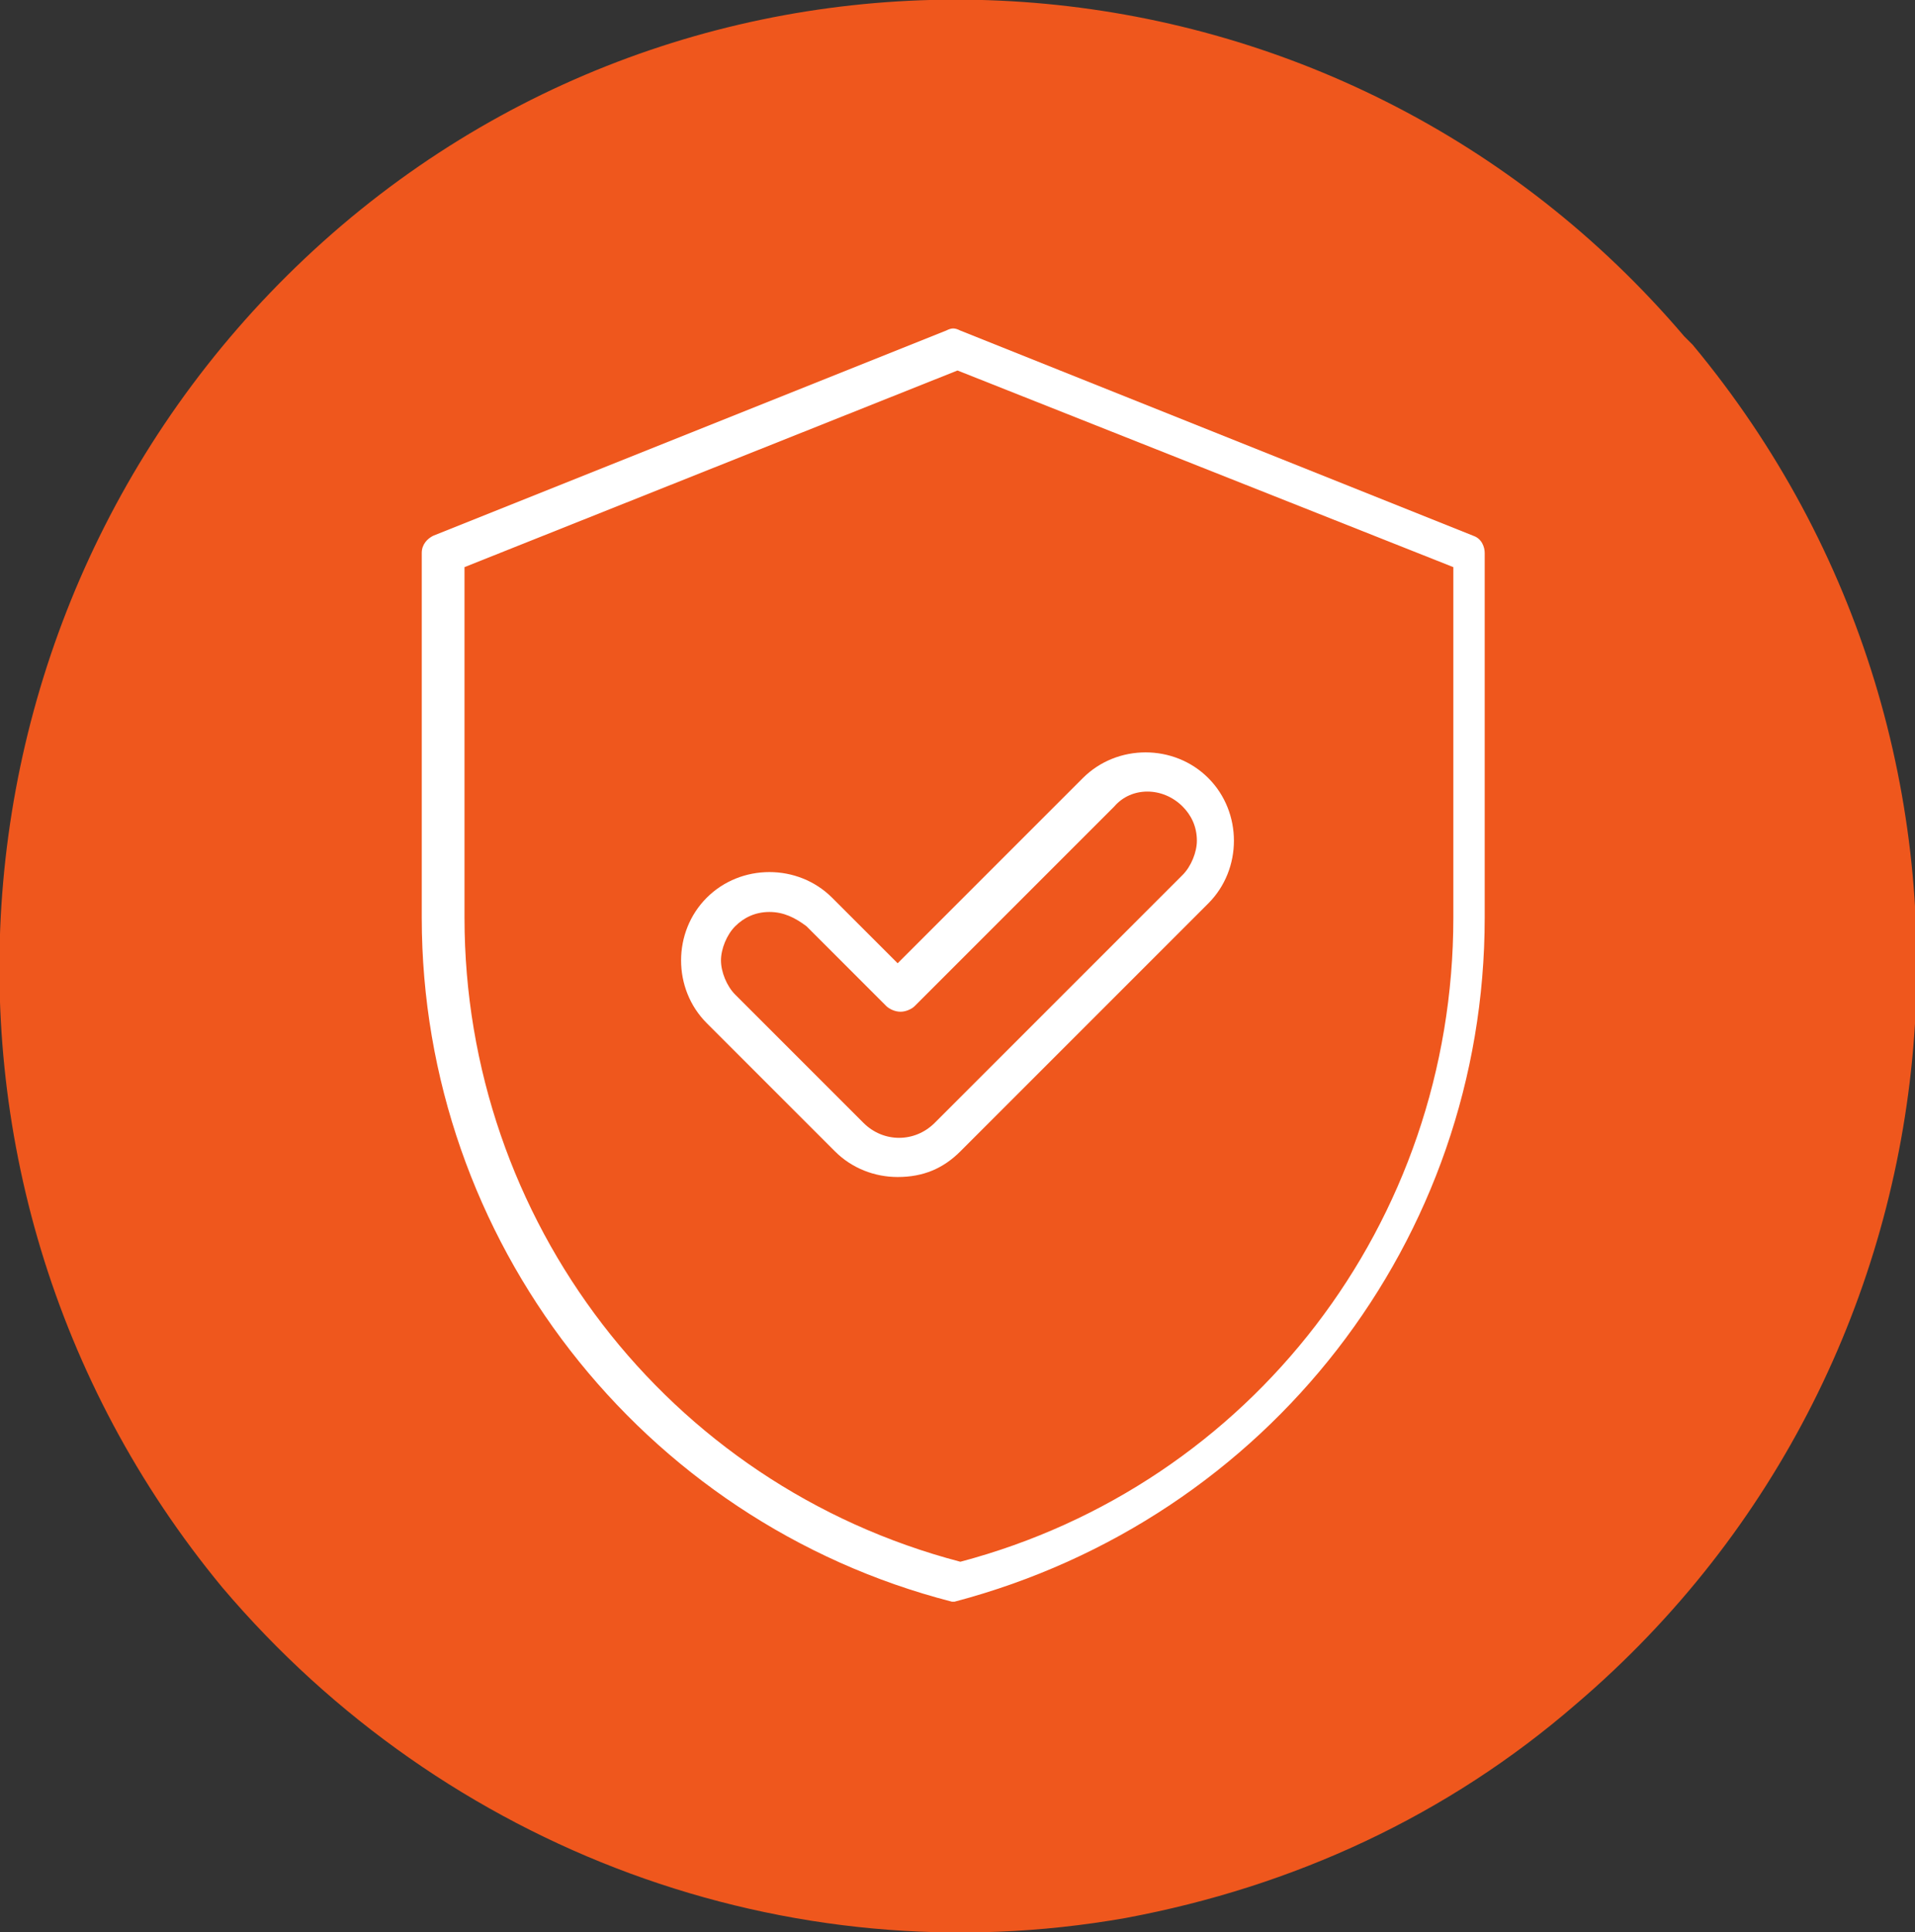
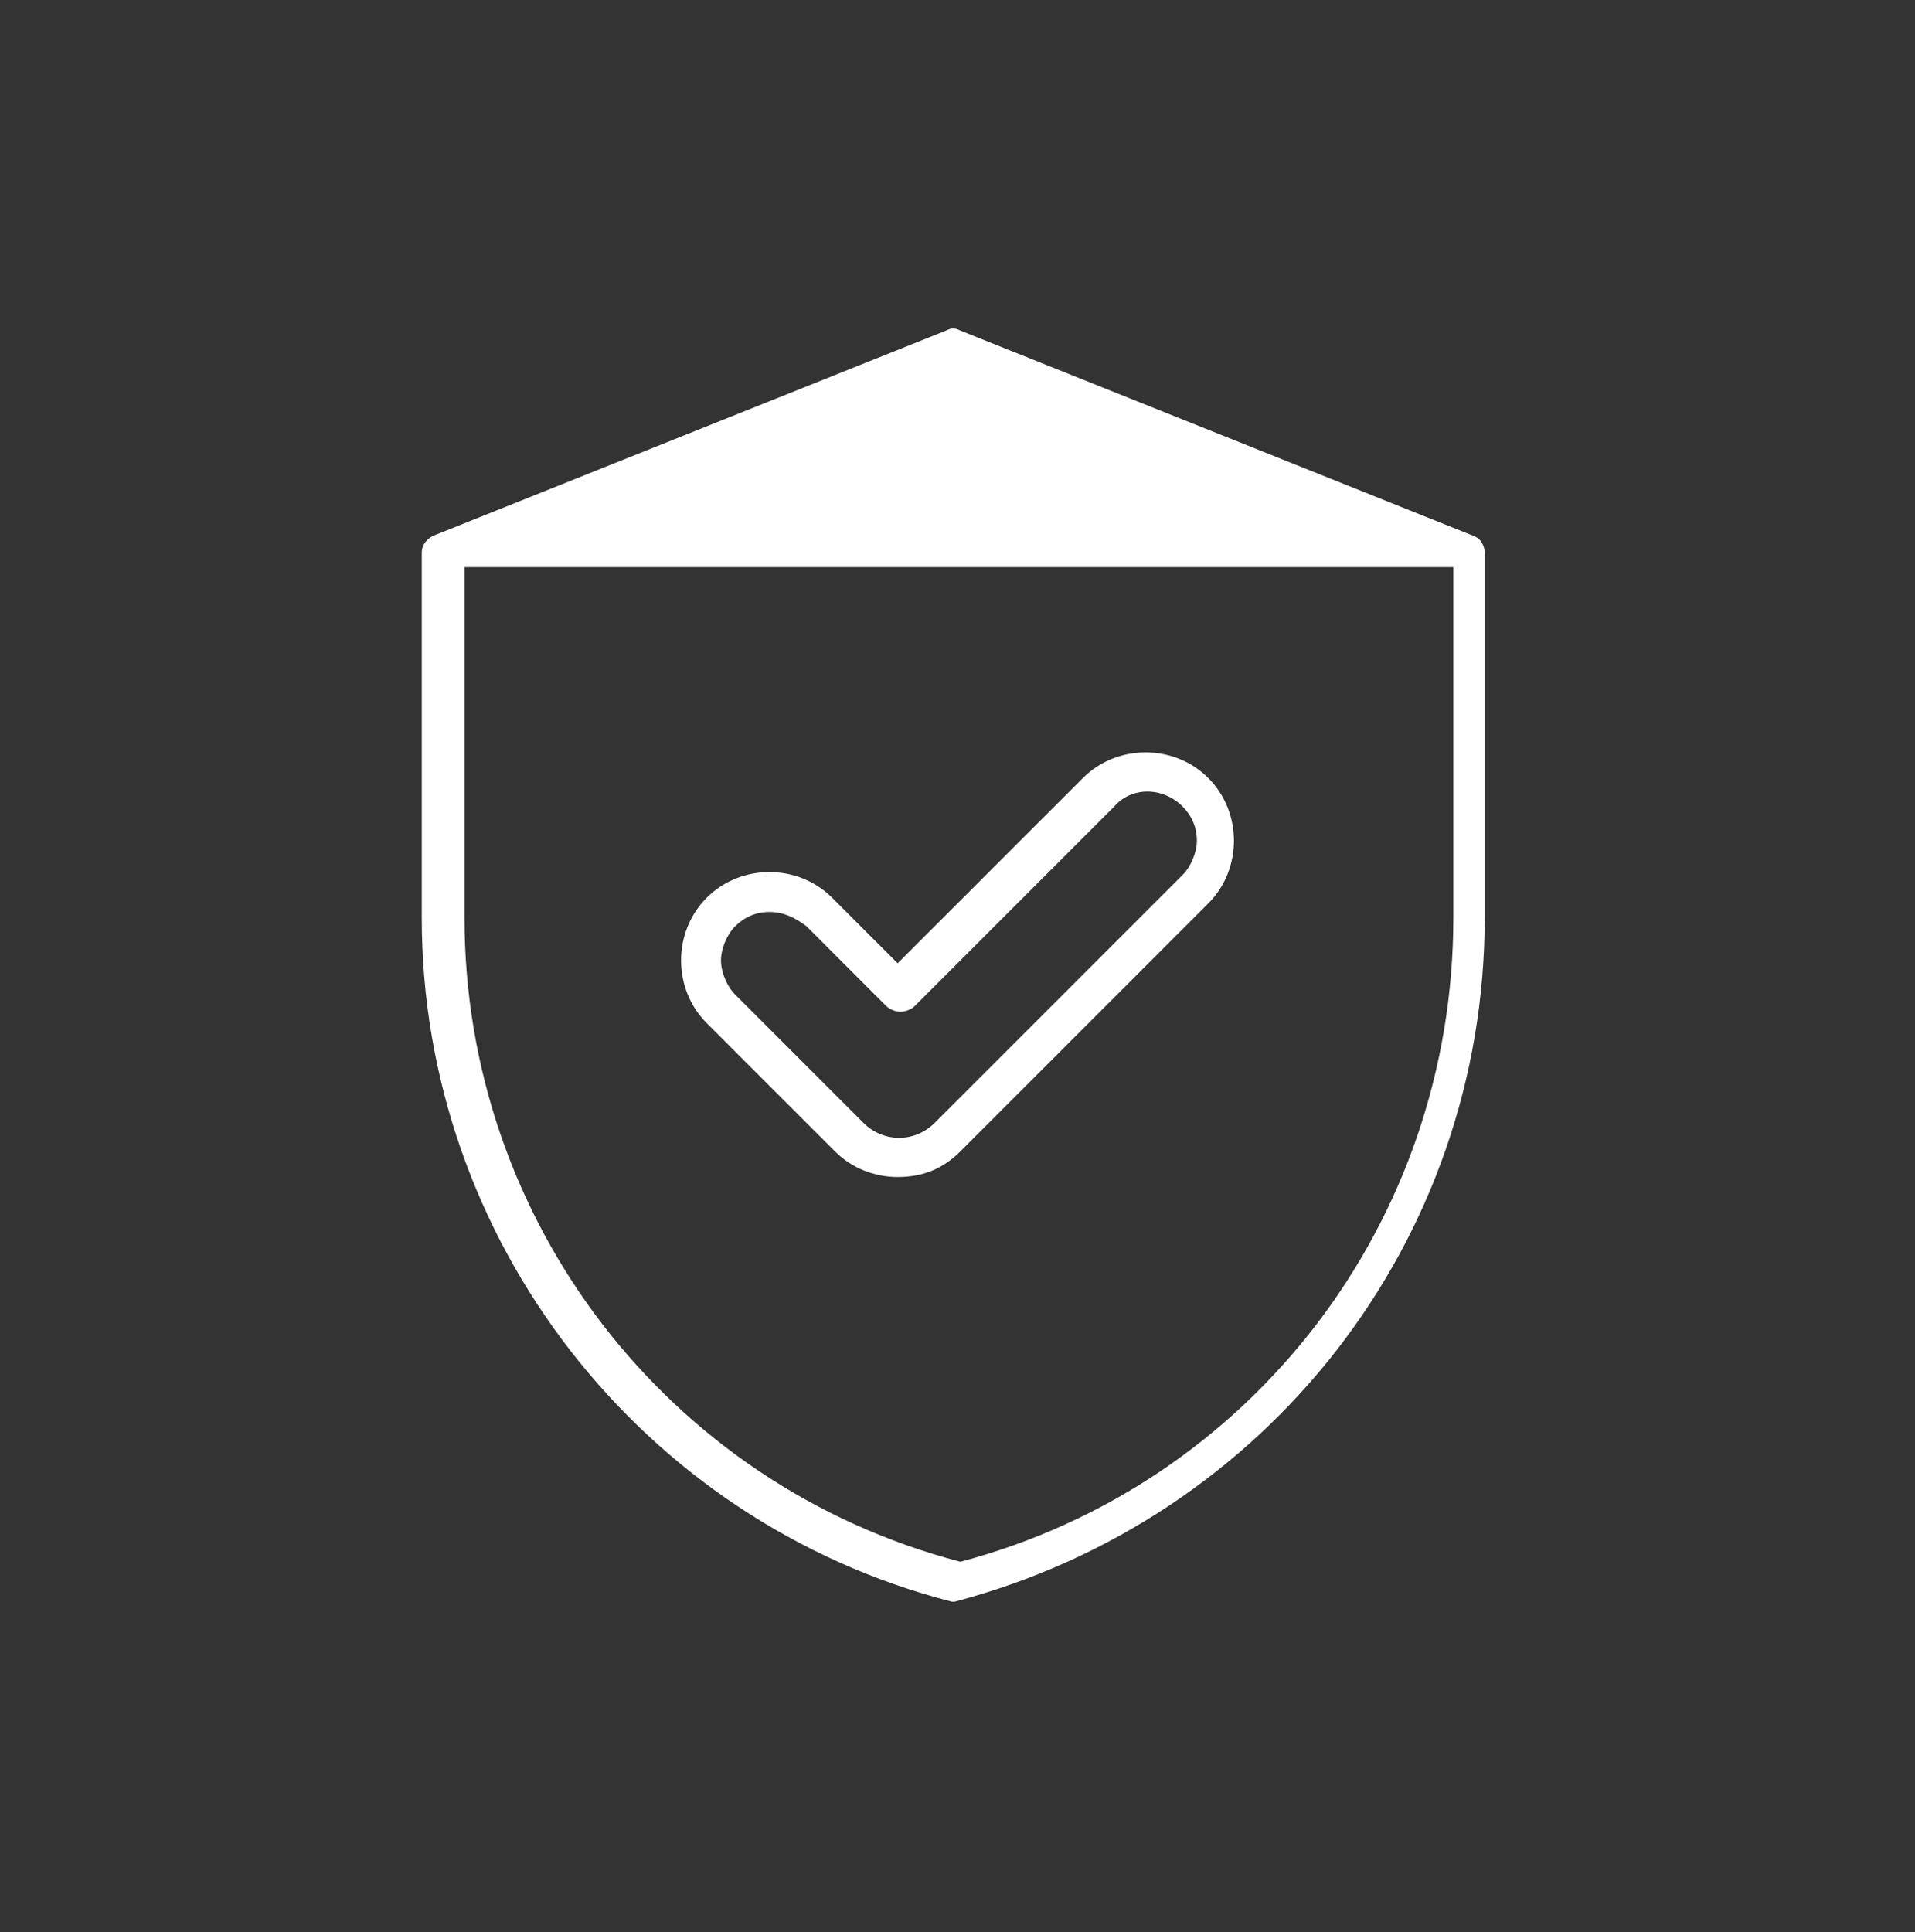
<svg xmlns="http://www.w3.org/2000/svg" version="1.1" id="Group_9509" x="0px" y="0px" viewBox="0 0 67.2 67.8" style="enable-background:new 0 0 67.2 67.8;" xml:space="preserve">
  <rect x="0" y="0" width="67.2" height="67.8" fill="#333333" stroke="none" />
  <style type="text/css">
	.st0{fill:#EF571D;}
	.st1{fill:#FFFFFF;}
</style>
  <g id="Group_9391" transform="translate(0)">
    <g id="Group_9390">
      <g id="Group_9389">
        <g id="Group_9388">
-           <path id="Path_398" class="st0" d="M39.5,67.3c-11.9,2.1-23.9-2.4-31.7-11.6C-4.1,41.3-2.2,20,12,7.9C26-4,47.1-2.3,59.1,11.8      c0.1,0.1,0.2,0.2,0.3,0.3c11.9,14.3,10.1,35.6-4.1,47.7C50.8,63.7,45.4,66.2,39.5,67.3z" />
-         </g>
+           </g>
      </g>
    </g>
  </g>
  <g>
    <g>
-       <path class="st1" d="M33.6,56.2c-0.1,0-0.1,0-0.2,0c-10.9-2.8-18.6-12.7-18.6-24V19.4c0-0.3,0.2-0.5,0.4-0.6l18-7.2    c0.2-0.1,0.3-0.1,0.5,0l18,7.2c0.3,0.1,0.4,0.4,0.4,0.6v12.8c0,11.3-7.6,21.1-18.6,24C33.7,56.2,33.7,56.2,33.6,56.2z M16.3,19.9    v12.3c0,10.6,7.1,19.9,17.4,22.6C43.9,52.1,51,42.9,51,32.2V19.9L33.6,13L16.3,19.9z" />
+       <path class="st1" d="M33.6,56.2c-0.1,0-0.1,0-0.2,0c-10.9-2.8-18.6-12.7-18.6-24V19.4c0-0.3,0.2-0.5,0.4-0.6l18-7.2    c0.2-0.1,0.3-0.1,0.5,0l18,7.2c0.3,0.1,0.4,0.4,0.4,0.6v12.8c0,11.3-7.6,21.1-18.6,24C33.7,56.2,33.7,56.2,33.6,56.2z M16.3,19.9    v12.3c0,10.6,7.1,19.9,17.4,22.6C43.9,52.1,51,42.9,51,32.2V19.9L16.3,19.9z" />
    </g>
    <g>
      <path class="st1" d="M31.5,41.3c-0.8,0-1.6-0.3-2.2-0.9l-4.5-4.5c-0.6-0.6-0.9-1.4-0.9-2.2s0.3-1.6,0.9-2.2c1.2-1.2,3.2-1.2,4.4,0    l2.3,2.3l6.5-6.5c1.2-1.2,3.2-1.2,4.4,0c0.6,0.6,0.9,1.4,0.9,2.2c0,0.8-0.3,1.6-0.9,2.2l-8.7,8.7C33.1,41,32.4,41.3,31.5,41.3z     M27,32c-0.5,0-0.9,0.2-1.2,0.5c-0.3,0.3-0.5,0.8-0.5,1.2s0.2,0.9,0.5,1.2l4.5,4.5c0.7,0.7,1.8,0.7,2.5,0l8.7-8.7    c0.3-0.3,0.5-0.8,0.5-1.2c0-0.5-0.2-0.9-0.5-1.2c-0.7-0.7-1.8-0.7-2.4,0l-7,7c-0.1,0.1-0.3,0.2-0.5,0.2l0,0    c-0.2,0-0.4-0.1-0.5-0.2l-2.8-2.8C27.9,32.2,27.5,32,27,32z" />
    </g>
  </g>
</svg>